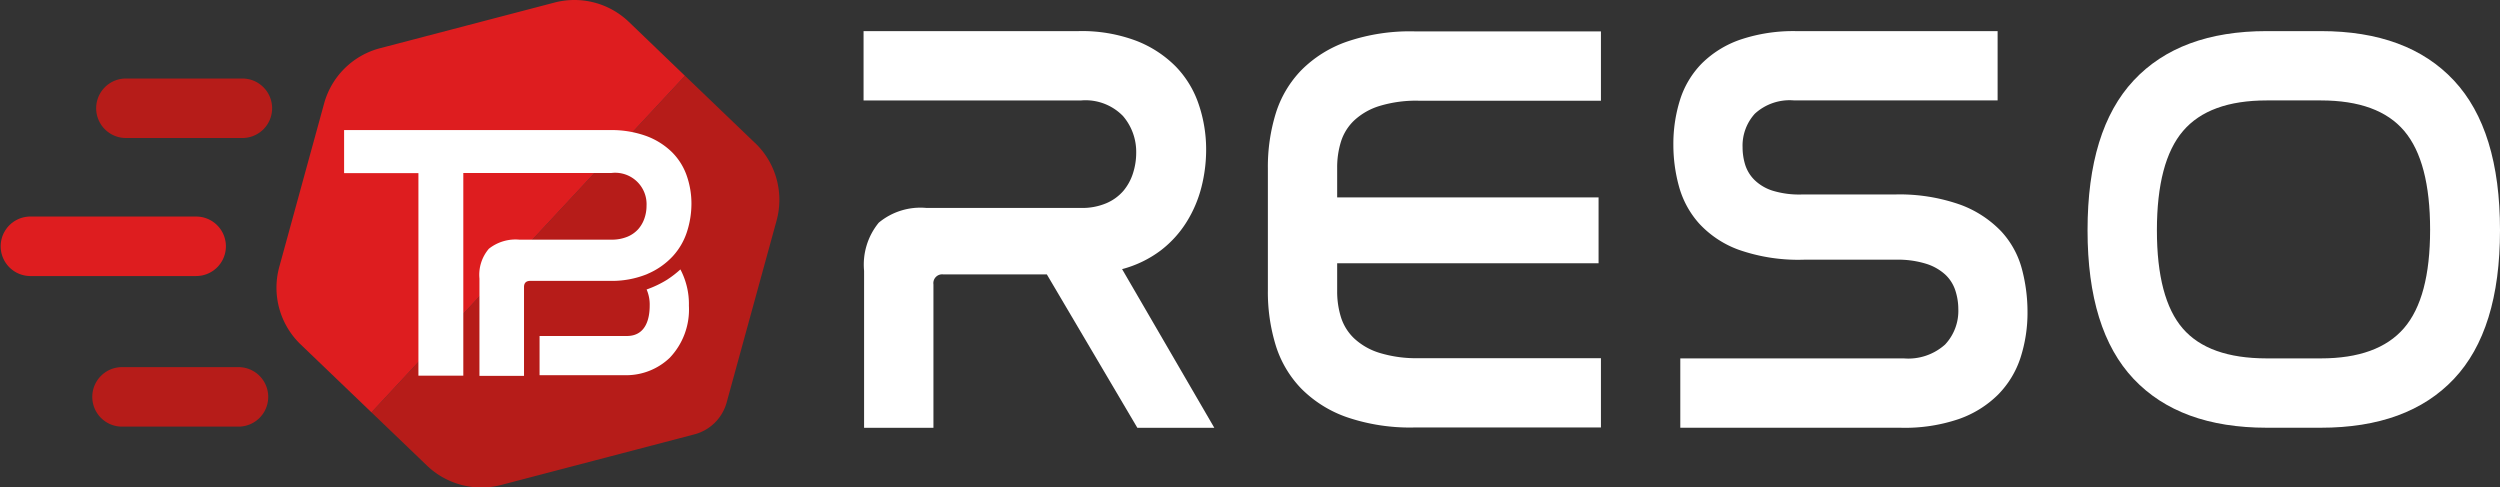
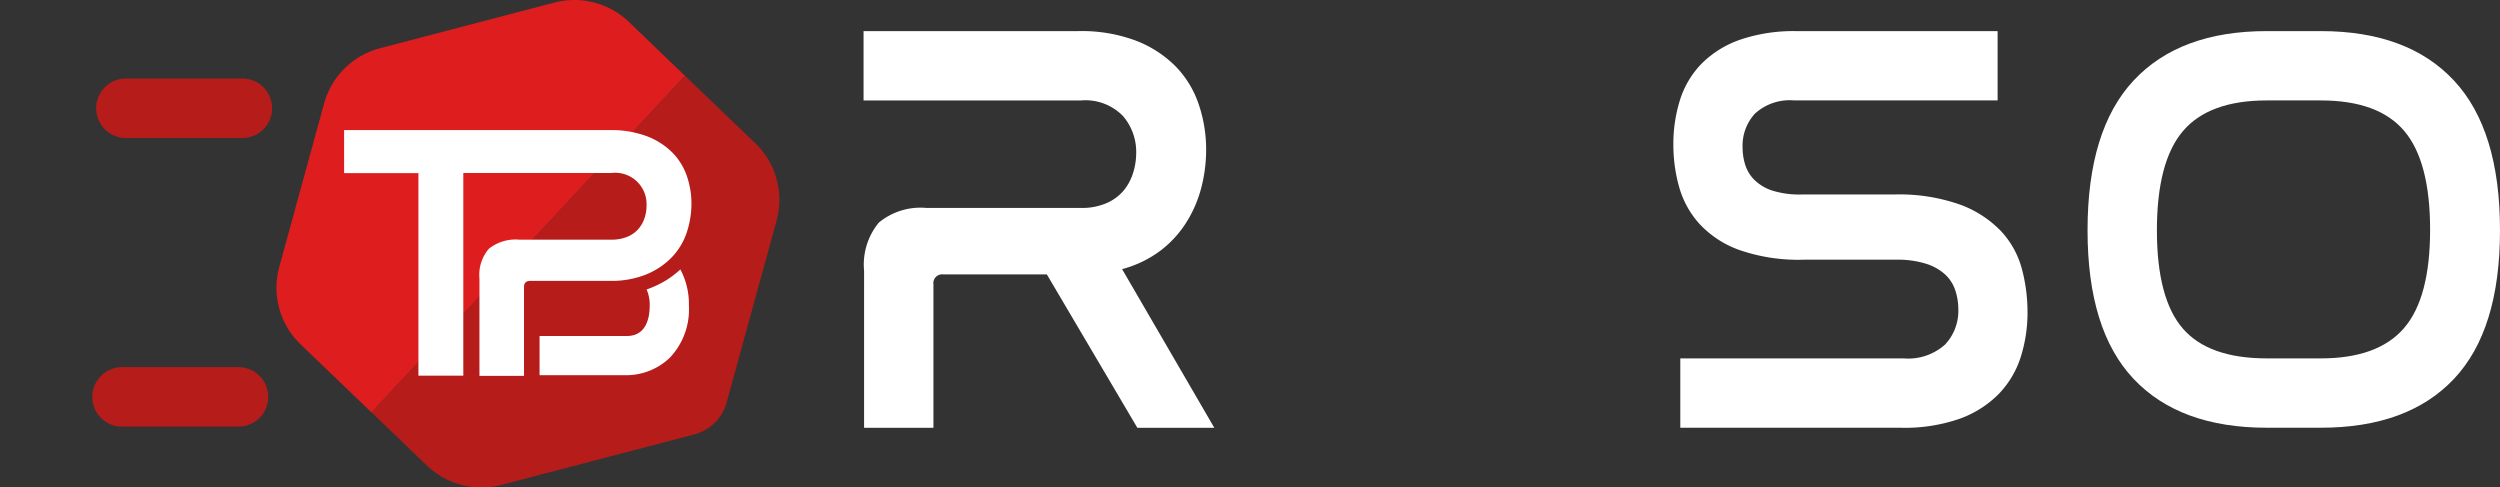
<svg xmlns="http://www.w3.org/2000/svg" id="Groupe_108" data-name="Groupe 108" width="162.678" height="31.72" viewBox="0 0 162.678 31.72">
  <rect x="0" y="0" width="162.678" height="31.72" fill="#333333" stroke="none" />
  <defs>
    <clipPath id="clip-path">
      <rect id="Rectangle_91" data-name="Rectangle 91" width="162.678" height="31.72" fill="none" />
    </clipPath>
  </defs>
  <g id="Groupe_86" data-name="Groupe 86" clip-path="url(#clip-path)">
    <path id="Tracé_315" data-name="Tracé 315" d="M192.627,6.435a10.032,10.032,0,0,1,3.747.629,7.346,7.346,0,0,1,2.581,1.683,6.507,6.507,0,0,1,1.491,2.466,9.107,9.107,0,0,1,.479,2.944,9.861,9.861,0,0,1-.305,2.428,8,8,0,0,1-.958,2.256A6.992,6.992,0,0,1,197.98,20.7a7.266,7.266,0,0,1-2.524,1.223l6,10.324h-5.008l-5.888-9.979h-6.729a.573.573,0,0,0-.651.648v9.331h-4.513V22.035a4.3,4.3,0,0,1,.956-3.135,4.248,4.248,0,0,1,3.1-.958H192.78a4,4,0,0,0,1.644-.305,3.028,3.028,0,0,0,1.11-.8,3.341,3.341,0,0,0,.629-1.146,4.331,4.331,0,0,0,.211-1.339,3.577,3.577,0,0,0-.859-2.39,3.4,3.4,0,0,0-2.735-1.014H178.633V6.435Z" transform="translate(-122.44 -4.411)" fill="#fff" />
    <path id="Tracé_316" data-name="Tracé 316" d="M367.233,6.435v4.511H354a3.353,3.353,0,0,0-2.562.862,3.094,3.094,0,0,0-.8,2.2,3.852,3.852,0,0,0,.171,1.129,2.415,2.415,0,0,0,.612.993,2.98,2.98,0,0,0,1.167.688,5.9,5.9,0,0,0,1.874.249H360.5a11.847,11.847,0,0,1,4.32.669,7.05,7.05,0,0,1,2.658,1.74,5.794,5.794,0,0,1,1.338,2.446,10.84,10.84,0,0,1,.362,2.754,9.521,9.521,0,0,1-.458,3.02,6.127,6.127,0,0,1-1.453,2.39,6.814,6.814,0,0,1-2.543,1.587,10.881,10.881,0,0,1-3.766.573H346.585V27.731h14.529a3.584,3.584,0,0,0,2.7-.9,3.2,3.2,0,0,0,.862-2.315,3.916,3.916,0,0,0-.193-1.2,2.447,2.447,0,0,0-.65-1.031,3.3,3.3,0,0,0-1.242-.707,6.145,6.145,0,0,0-1.97-.268h-6a11.708,11.708,0,0,1-4.245-.65,6.544,6.544,0,0,1-2.58-1.721,6,6,0,0,1-1.3-2.409,10.16,10.16,0,0,1-.362-2.677,9.579,9.579,0,0,1,.439-2.963,5.911,5.911,0,0,1,1.414-2.352,6.608,6.608,0,0,1,2.5-1.547,10.783,10.783,0,0,1,3.67-.554Z" transform="translate(-237.246 -4.411)" fill="#fff" />
    <path id="Tracé_317" data-name="Tracé 317" d="M446.994,6.435q5.659,0,8.662,3.212t3,9.749q0,6.5-3,9.674t-8.662,3.174h-3.517q-5.659,0-8.66-3.174t-3-9.674q0-6.537,3-9.749t8.66-3.212Zm-3.517,4.511q-3.748,0-5.447,1.989t-1.7,6.462q0,4.438,1.681,6.386t5.468,1.949h3.517q3.711,0,5.412-1.968t1.7-6.405q0-4.435-1.681-6.424t-5.431-1.989Z" transform="translate(-295.978 -4.411)" fill="#fff" />
-     <path id="Tracé_318" data-name="Tracé 318" d="M267.027,13.655a3.244,3.244,0,0,1,.862-1.376,4.242,4.242,0,0,1,1.644-.937A8.16,8.16,0,0,1,272.094,11h11.847V6.487H271.789a12.719,12.719,0,0,0-4.379.669,7.789,7.789,0,0,0-2.963,1.855,7.045,7.045,0,0,0-1.664,2.808,11.8,11.8,0,0,0-.515,3.576v7.96a11.8,11.8,0,0,0,.515,3.576,7.048,7.048,0,0,0,1.664,2.808,7.789,7.789,0,0,0,2.963,1.855,12.718,12.718,0,0,0,4.379.669h12.152V27.753H272.094a8.169,8.169,0,0,1-2.562-.345,4.246,4.246,0,0,1-1.644-.937,3.247,3.247,0,0,1-.862-1.376,5.622,5.622,0,0,1-.249-1.7v-1.82h17.01V17.29h-17.01V15.358a5.619,5.619,0,0,1,.249-1.7" transform="translate(-179.766 -4.446)" fill="#fff" />
    <path id="Tracé_319" data-name="Tracé 319" d="M101.8,20.051l-4.56-4.375-20.4,21.9,3.609,3.463A5.119,5.119,0,0,0,85.287,42.3L97.851,39.01a2.951,2.951,0,0,0,2.1-2.074L103.2,25.1a5.118,5.118,0,0,0-1.392-5.047" transform="translate(-52.668 -10.745)" fill="#b61c19" />
    <path id="Tracé_320" data-name="Tracé 320" d="M80.123,1.425A5.118,5.118,0,0,0,75.284.167L63.93,3.138a5.119,5.119,0,0,0-3.639,3.6L57.375,17.367a5.118,5.118,0,0,0,1.392,5.047l4.605,4.418,20.4-21.9Z" transform="translate(-39.202 0)" fill="#de1d1f" />
    <path id="Tracé_321" data-name="Tracé 321" d="M119.949,56.379a6.778,6.778,0,0,1-1.364.656,2.448,2.448,0,0,1,.2,1.06c0,.725-.188,1.945-1.452,1.966h-5.714v2.552h5.72a4.1,4.1,0,0,0,2.747-1.129,4.554,4.554,0,0,0,1.251-3.39,4.828,4.828,0,0,0-.554-2.365,6.421,6.421,0,0,1-.837.65" transform="translate(-76.509 -38.198)" fill="#fff" />
    <path id="Tracé_322" data-name="Tracé 322" d="M90.921,36.267a4.788,4.788,0,0,0,1.657-1.161A4.315,4.315,0,0,0,93.5,33.5a5.99,5.99,0,0,0,.282-1.8,5.486,5.486,0,0,0-.307-1.824,4.022,4.022,0,0,0-.957-1.528A4.72,4.72,0,0,0,90.859,27.3a6.646,6.646,0,0,0-2.406-.391H71.18v2.8h4.836V42.89h2.921V29.7h9.64a2.042,2.042,0,0,1,2.283,2.132,2.5,2.5,0,0,1-.135.817,2.079,2.079,0,0,1-.4.7,1.95,1.95,0,0,1-.712.5,2.663,2.663,0,0,1-1.056.19H82.588a2.793,2.793,0,0,0-1.988.592,2.61,2.61,0,0,0-.613,1.942V42.9h2.9V37.12q0-.4.417-.4h5.154a6.086,6.086,0,0,0,2.467-.45" transform="translate(-48.789 -18.444)" fill="#fff" />
    <path id="Tracé_323" data-name="Tracé 323" d="M21.69,20.113h7.577a1.936,1.936,0,1,0,0-3.871H21.69a1.936,1.936,0,0,0,0,3.871" transform="translate(-13.54 -11.133)" fill="#b61c19" />
-     <path id="Tracé_324" data-name="Tracé 324" d="M14.7,46.731a1.936,1.936,0,0,0-1.936-1.936H1.936a1.936,1.936,0,0,0,0,3.871H12.766A1.936,1.936,0,0,0,14.7,46.731" transform="translate(0 -30.704)" fill="#de1d1f" />
    <path id="Tracé_325" data-name="Tracé 325" d="M28.743,75.946H21.166a1.936,1.936,0,1,0,0,3.871h7.577a1.936,1.936,0,0,0,0-3.871" transform="translate(-13.181 -52.056)" fill="#b61c19" />
  </g>
</svg>